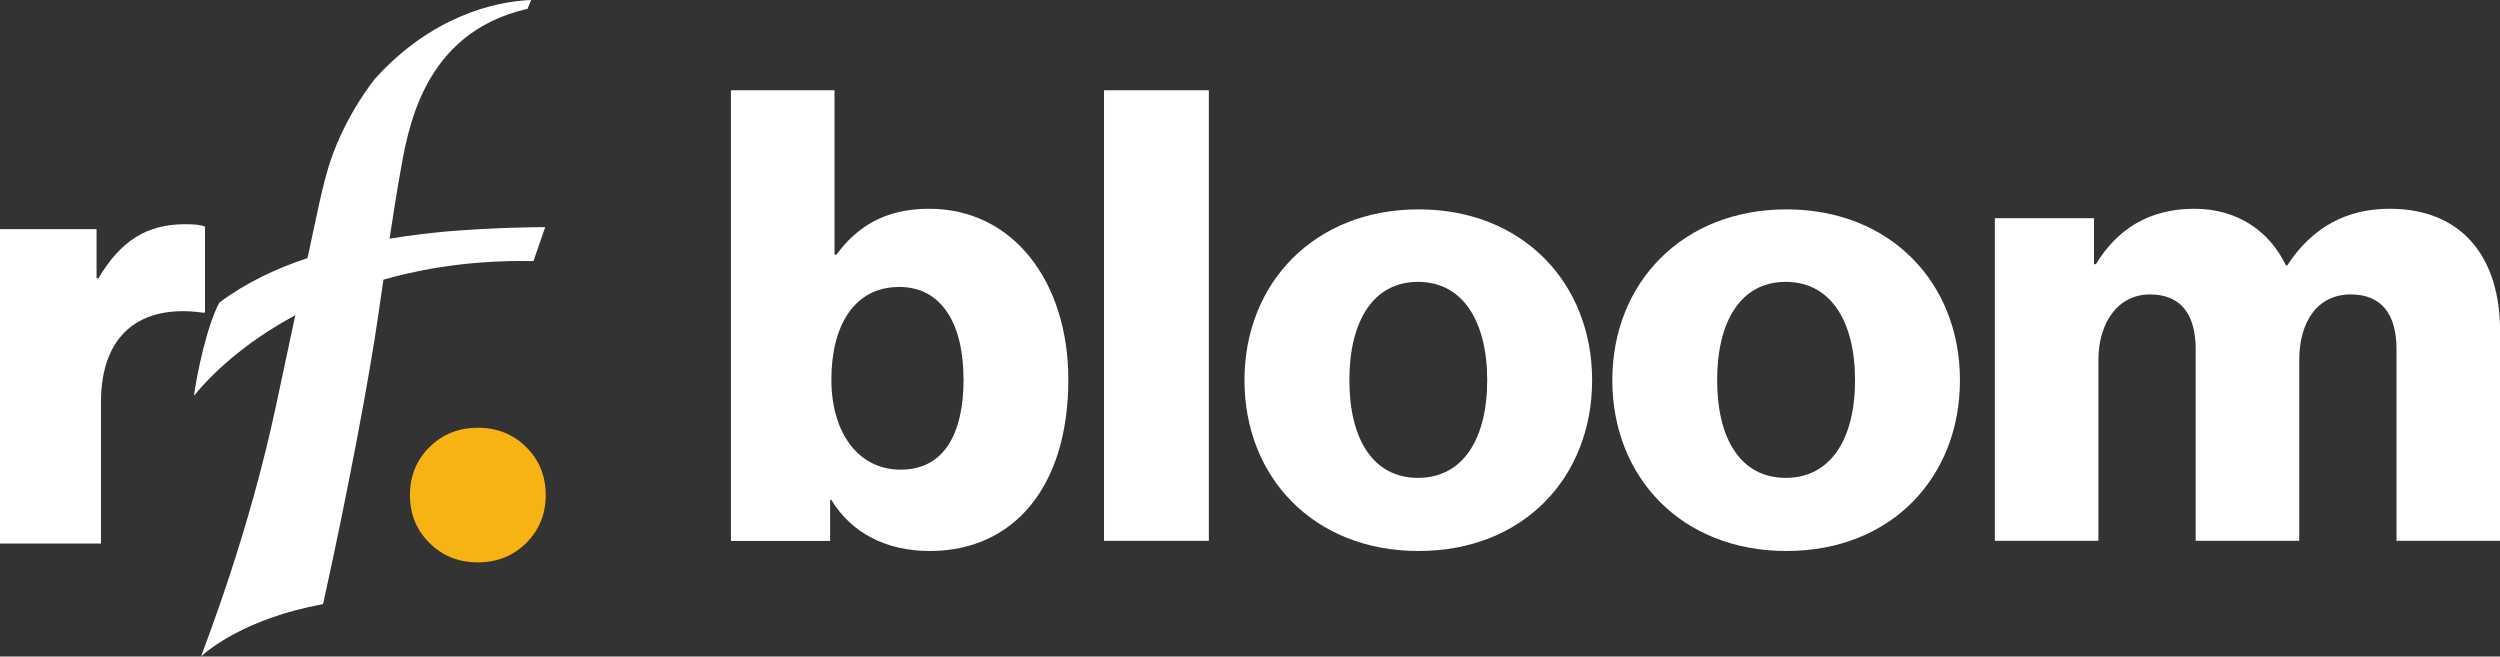
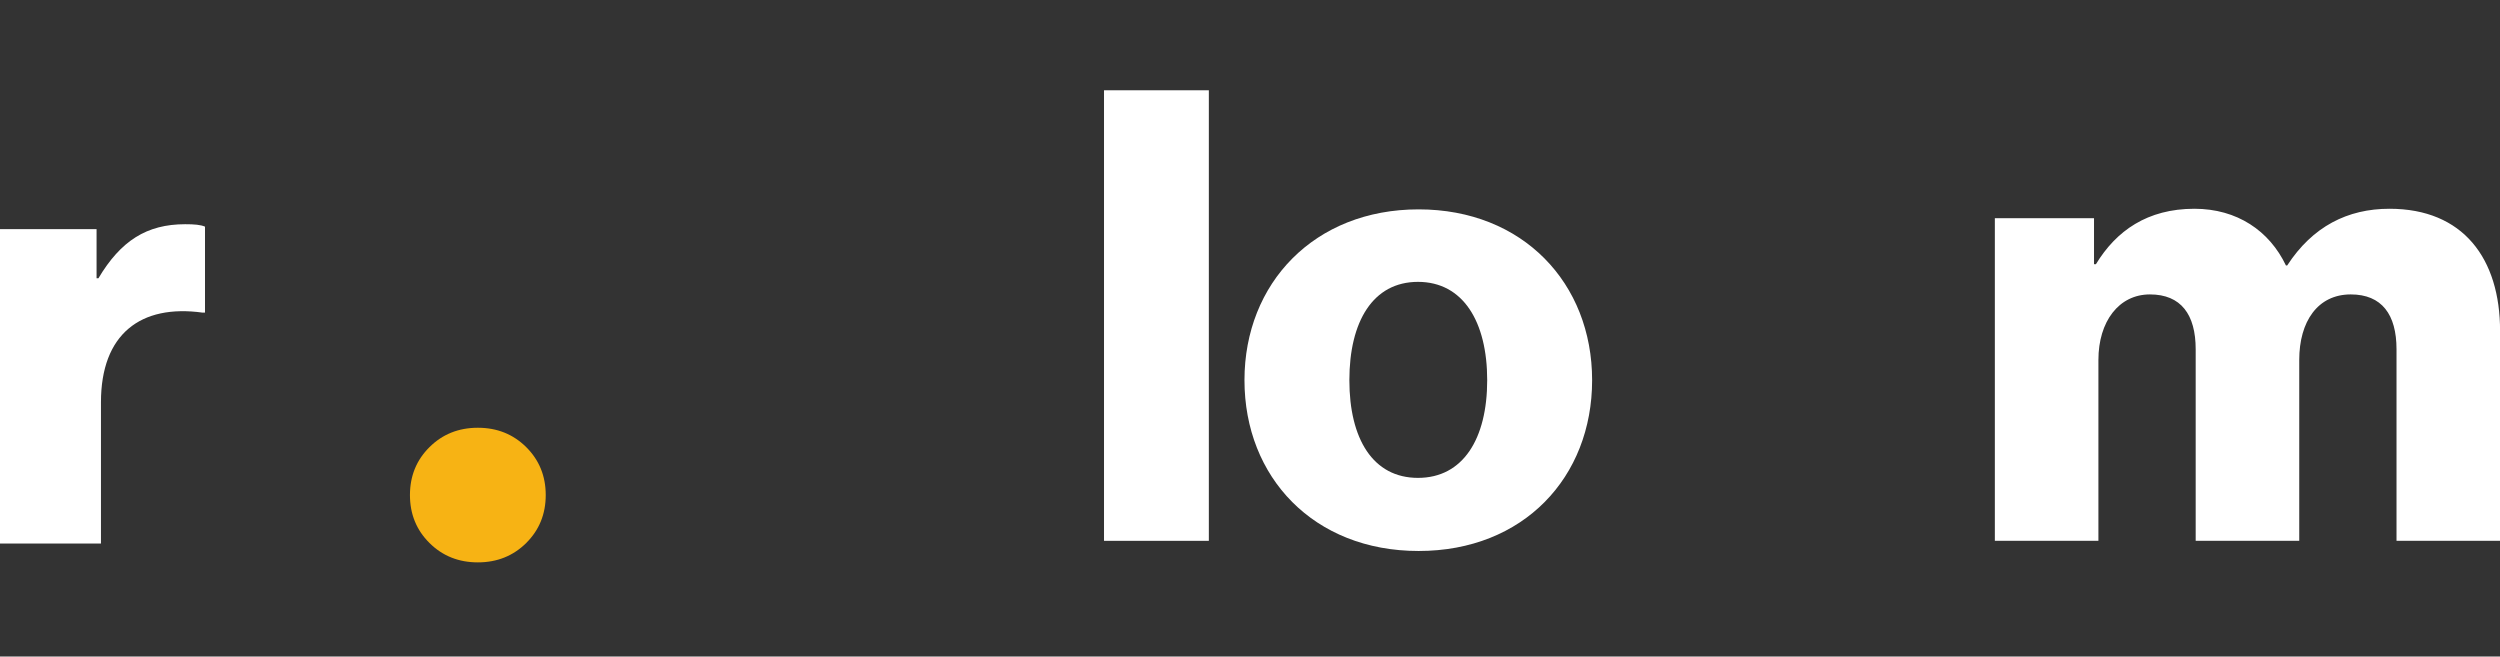
<svg xmlns="http://www.w3.org/2000/svg" width="99" height="26" viewBox="0 0 99 26" fill="none">
  <rect x="0" y="0" width="99" height="26" fill="#333333" stroke="none" />
  <g clip-path="url(#clip0_2129_22884)">
-     <path d="M21.59 8.993C21.256 8.993 19.584 9.009 17.663 9.167C16.958 9.235 16.203 9.324 15.427 9.451C15.742 7.388 15.832 6.937 15.832 6.934C16.138 5.227 16.684 1.305 20.891 0.349L21.034 0C19.565 0.056 17.077 0.659 14.859 3.108C14.859 3.108 13.512 4.735 12.932 6.881C12.835 7.237 12.742 7.558 12.451 8.944C12.451 8.944 12.345 9.439 12.177 10.221C10.926 10.636 9.719 11.205 8.681 11.987C8.176 12.964 7.804 14.789 7.68 15.674C8.338 14.86 9.641 13.586 11.694 12.482C11.457 13.595 11.191 14.839 10.945 15.998C9.857 21.132 8.163 25.419 7.963 25.994C8.222 25.756 9.704 24.491 12.794 23.922C13.818 19.283 14.635 14.848 14.95 12.677C15.037 12.086 15.115 11.554 15.184 11.075C16.188 10.787 18.284 10.28 21.125 10.339" fill="white" />
    <path d="M8.118 8.975C7.947 8.901 7.7 8.879 7.332 8.879C5.81 8.879 4.781 9.535 3.898 11.019H3.824V9.074H0V21.525H3.998V15.93C3.998 13.23 5.567 12.04 8.022 12.38H8.118V8.975Z" fill="white" />
    <path d="M17.008 17.706C16.493 18.216 16.234 18.85 16.234 19.604C16.234 20.359 16.493 20.993 17.008 21.503C17.522 22.014 18.162 22.27 18.923 22.27C19.684 22.27 20.323 22.014 20.838 21.503C21.352 20.993 21.611 20.359 21.611 19.604C21.611 18.85 21.352 18.216 20.838 17.706C20.323 17.195 19.684 16.939 18.923 16.939C18.162 16.939 17.522 17.195 17.008 17.706Z" fill="#F7B314" />
-     <path d="M32.922 19.796H32.872V21.42H28.945V3.575H33.047V10.088H33.121C33.926 8.99 35.033 8.267 36.795 8.267C40.142 8.267 42.306 11.186 42.306 15.03C42.306 19.273 40.142 21.819 36.82 21.819C35.108 21.819 33.726 21.12 32.919 19.796H32.922ZM38.155 15.006C38.155 12.81 37.276 11.363 35.613 11.363C33.801 11.363 32.922 12.934 32.922 15.03C32.922 17.127 33.979 18.599 35.666 18.599C37.354 18.599 38.158 17.226 38.158 15.006H38.155Z" fill="white" />
    <path d="M43.719 3.575H47.87V21.417H43.719V3.575Z" fill="white" />
    <path d="M49.281 15.055C49.281 11.211 52.051 8.291 56.177 8.291C60.303 8.291 63.048 11.211 63.048 15.055C63.048 18.899 60.331 21.819 56.177 21.819C52.023 21.819 49.281 18.899 49.281 15.055ZM58.893 15.055C58.893 12.736 57.936 11.162 56.152 11.162C54.368 11.162 53.435 12.733 53.435 15.055C53.435 17.378 54.368 18.924 56.152 18.924C57.936 18.924 58.893 17.378 58.893 15.055Z" fill="white" />
-     <path d="M63.848 15.055C63.848 11.211 66.617 8.291 70.743 8.291C74.87 8.291 77.614 11.211 77.614 15.055C77.614 18.899 74.898 21.819 70.743 21.819C66.589 21.819 63.848 18.899 63.848 15.055ZM73.46 15.055C73.46 12.736 72.502 11.162 70.715 11.162C68.928 11.162 67.999 12.733 67.999 15.055C67.999 17.378 68.931 18.924 70.715 18.924C72.499 18.924 73.46 17.378 73.46 15.055Z" fill="white" />
    <path d="M78.996 8.641H82.923V10.463H82.998C83.802 9.139 85.037 8.267 86.899 8.267C88.586 8.267 89.868 9.139 90.523 10.512H90.573C91.58 8.966 92.965 8.267 94.624 8.267C97.544 8.267 99.003 10.24 99.003 13.107V21.417H94.902V13.831C94.902 12.457 94.322 11.659 93.09 11.659C91.78 11.659 91.05 12.733 91.05 14.254V21.417H86.949V13.831C86.949 12.457 86.369 11.659 85.137 11.659C83.905 11.659 83.097 12.733 83.097 14.254V21.417H78.996V8.641Z" fill="white" />
  </g>
  <defs>
    <clipPath id="clip0_2129_22884">
      <rect width="99" height="26" fill="white" />
    </clipPath>
  </defs>
</svg>